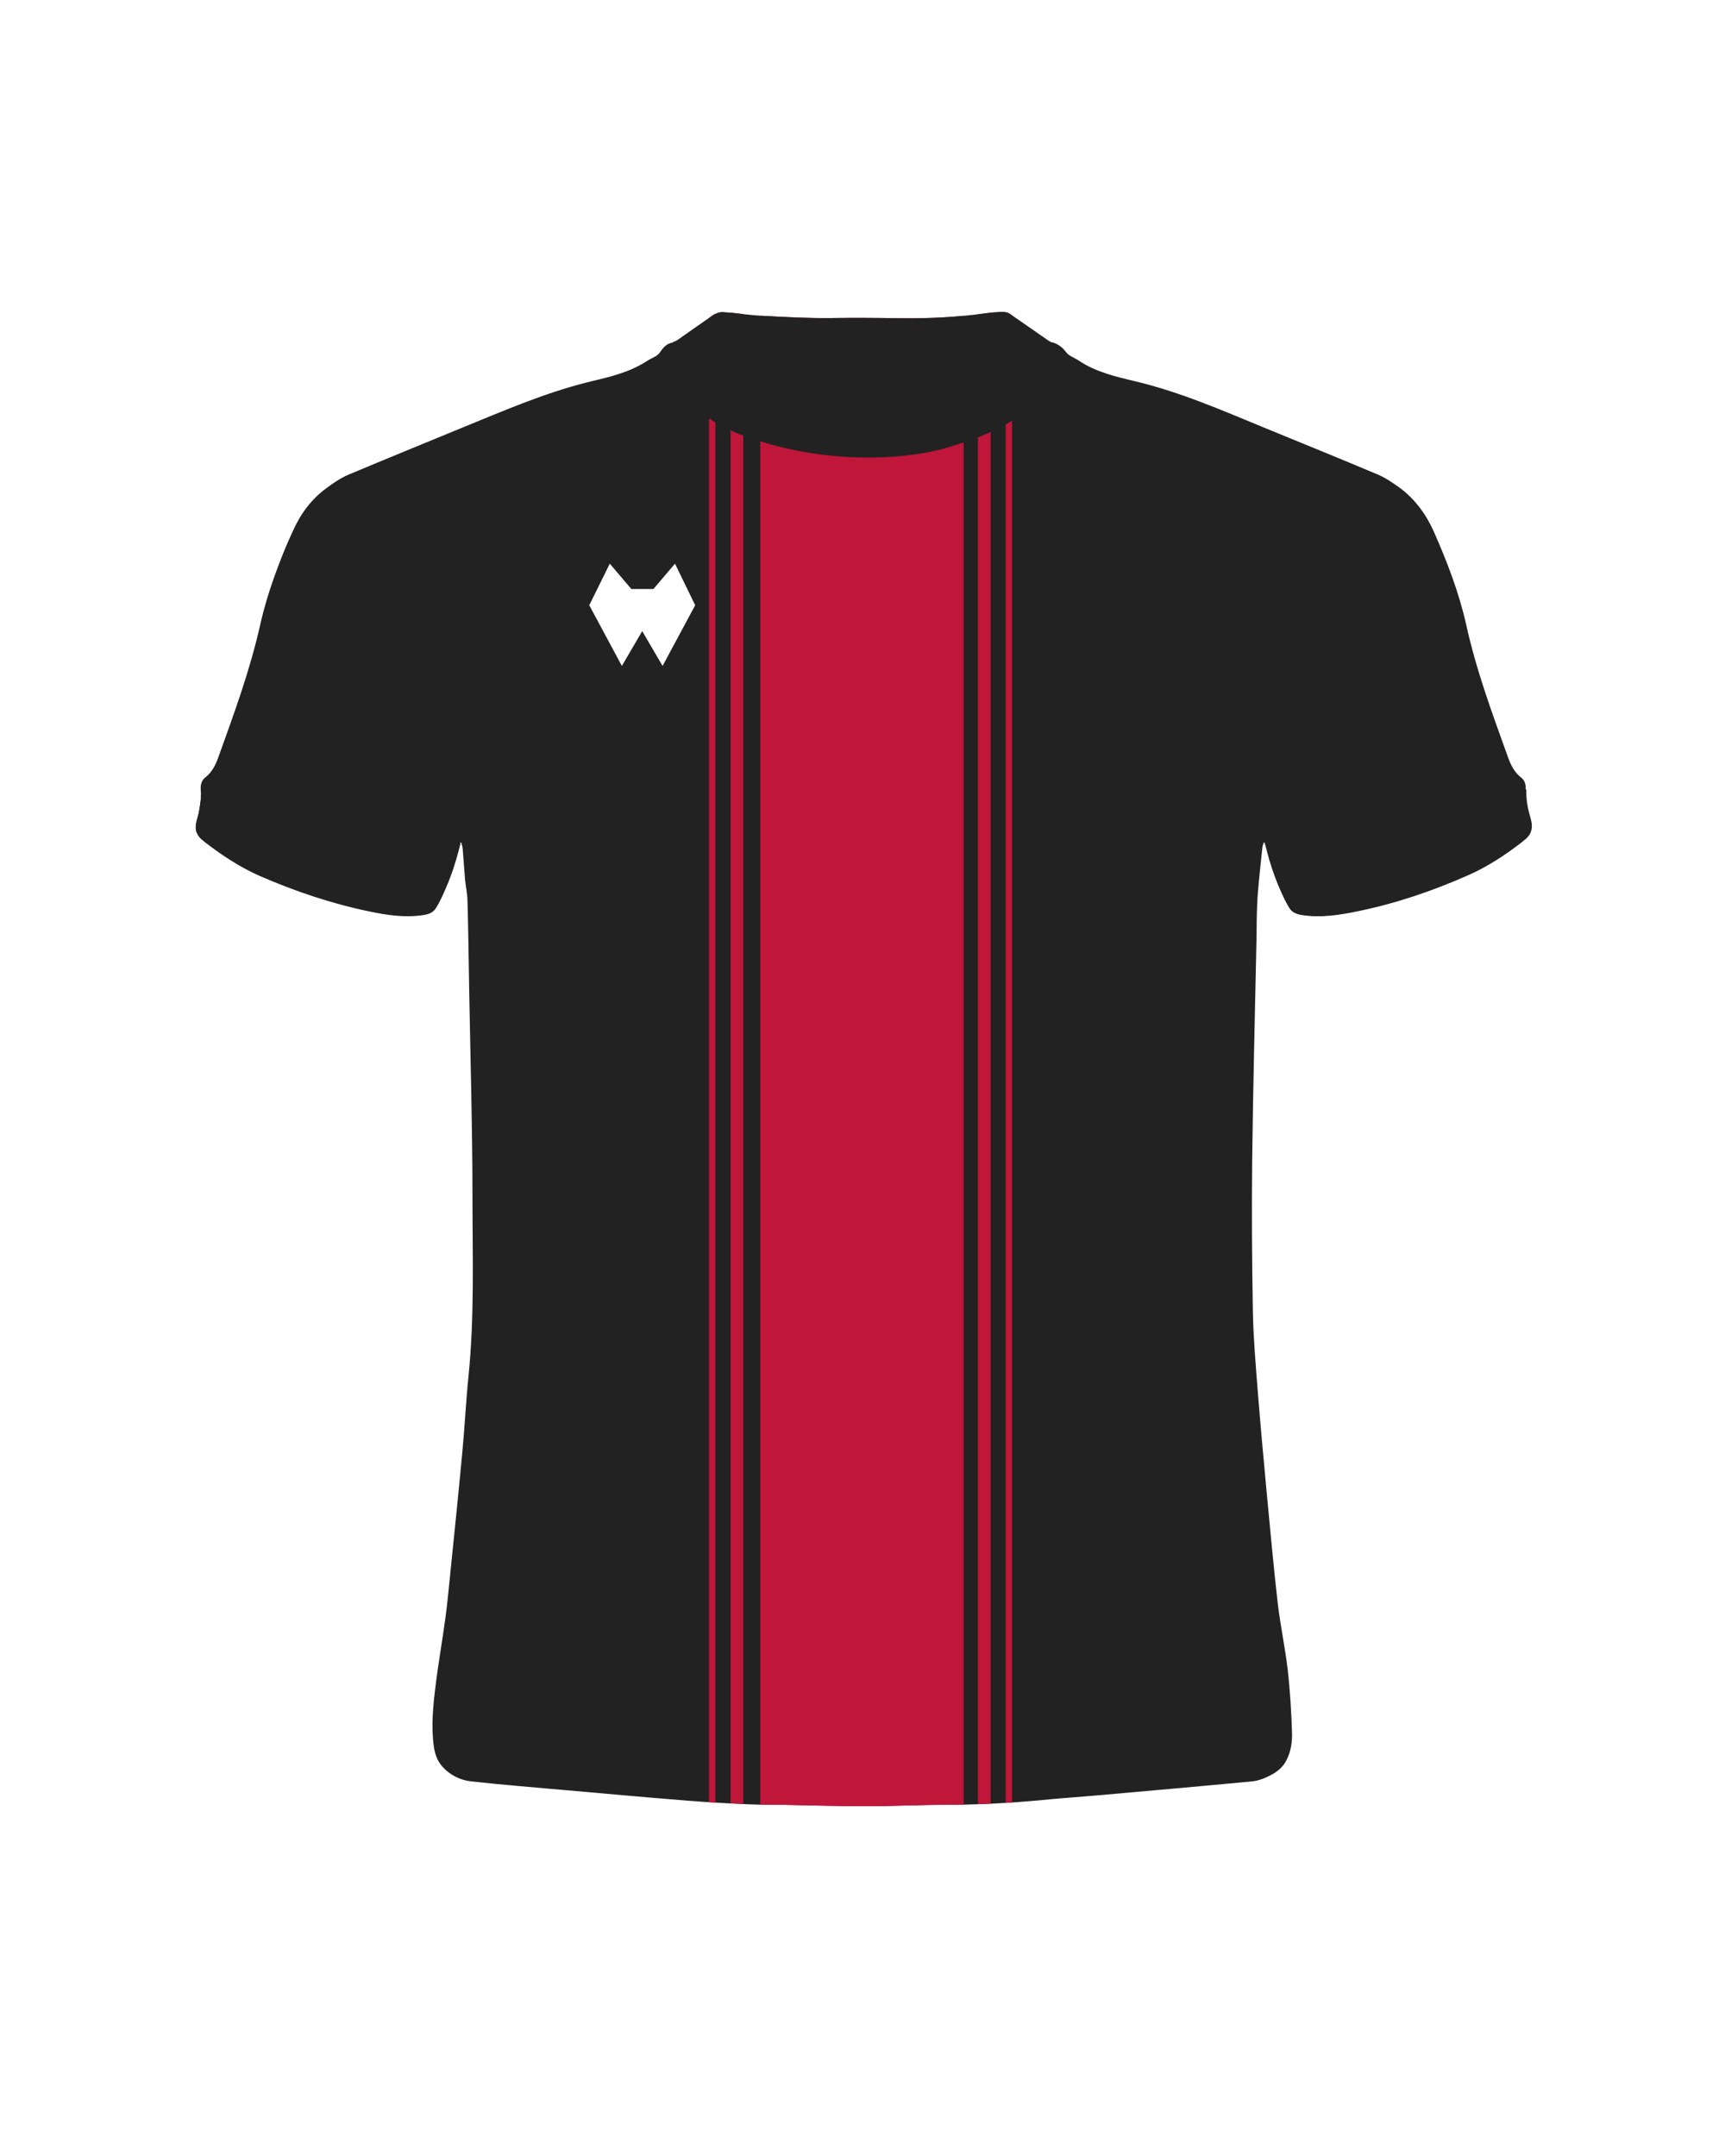
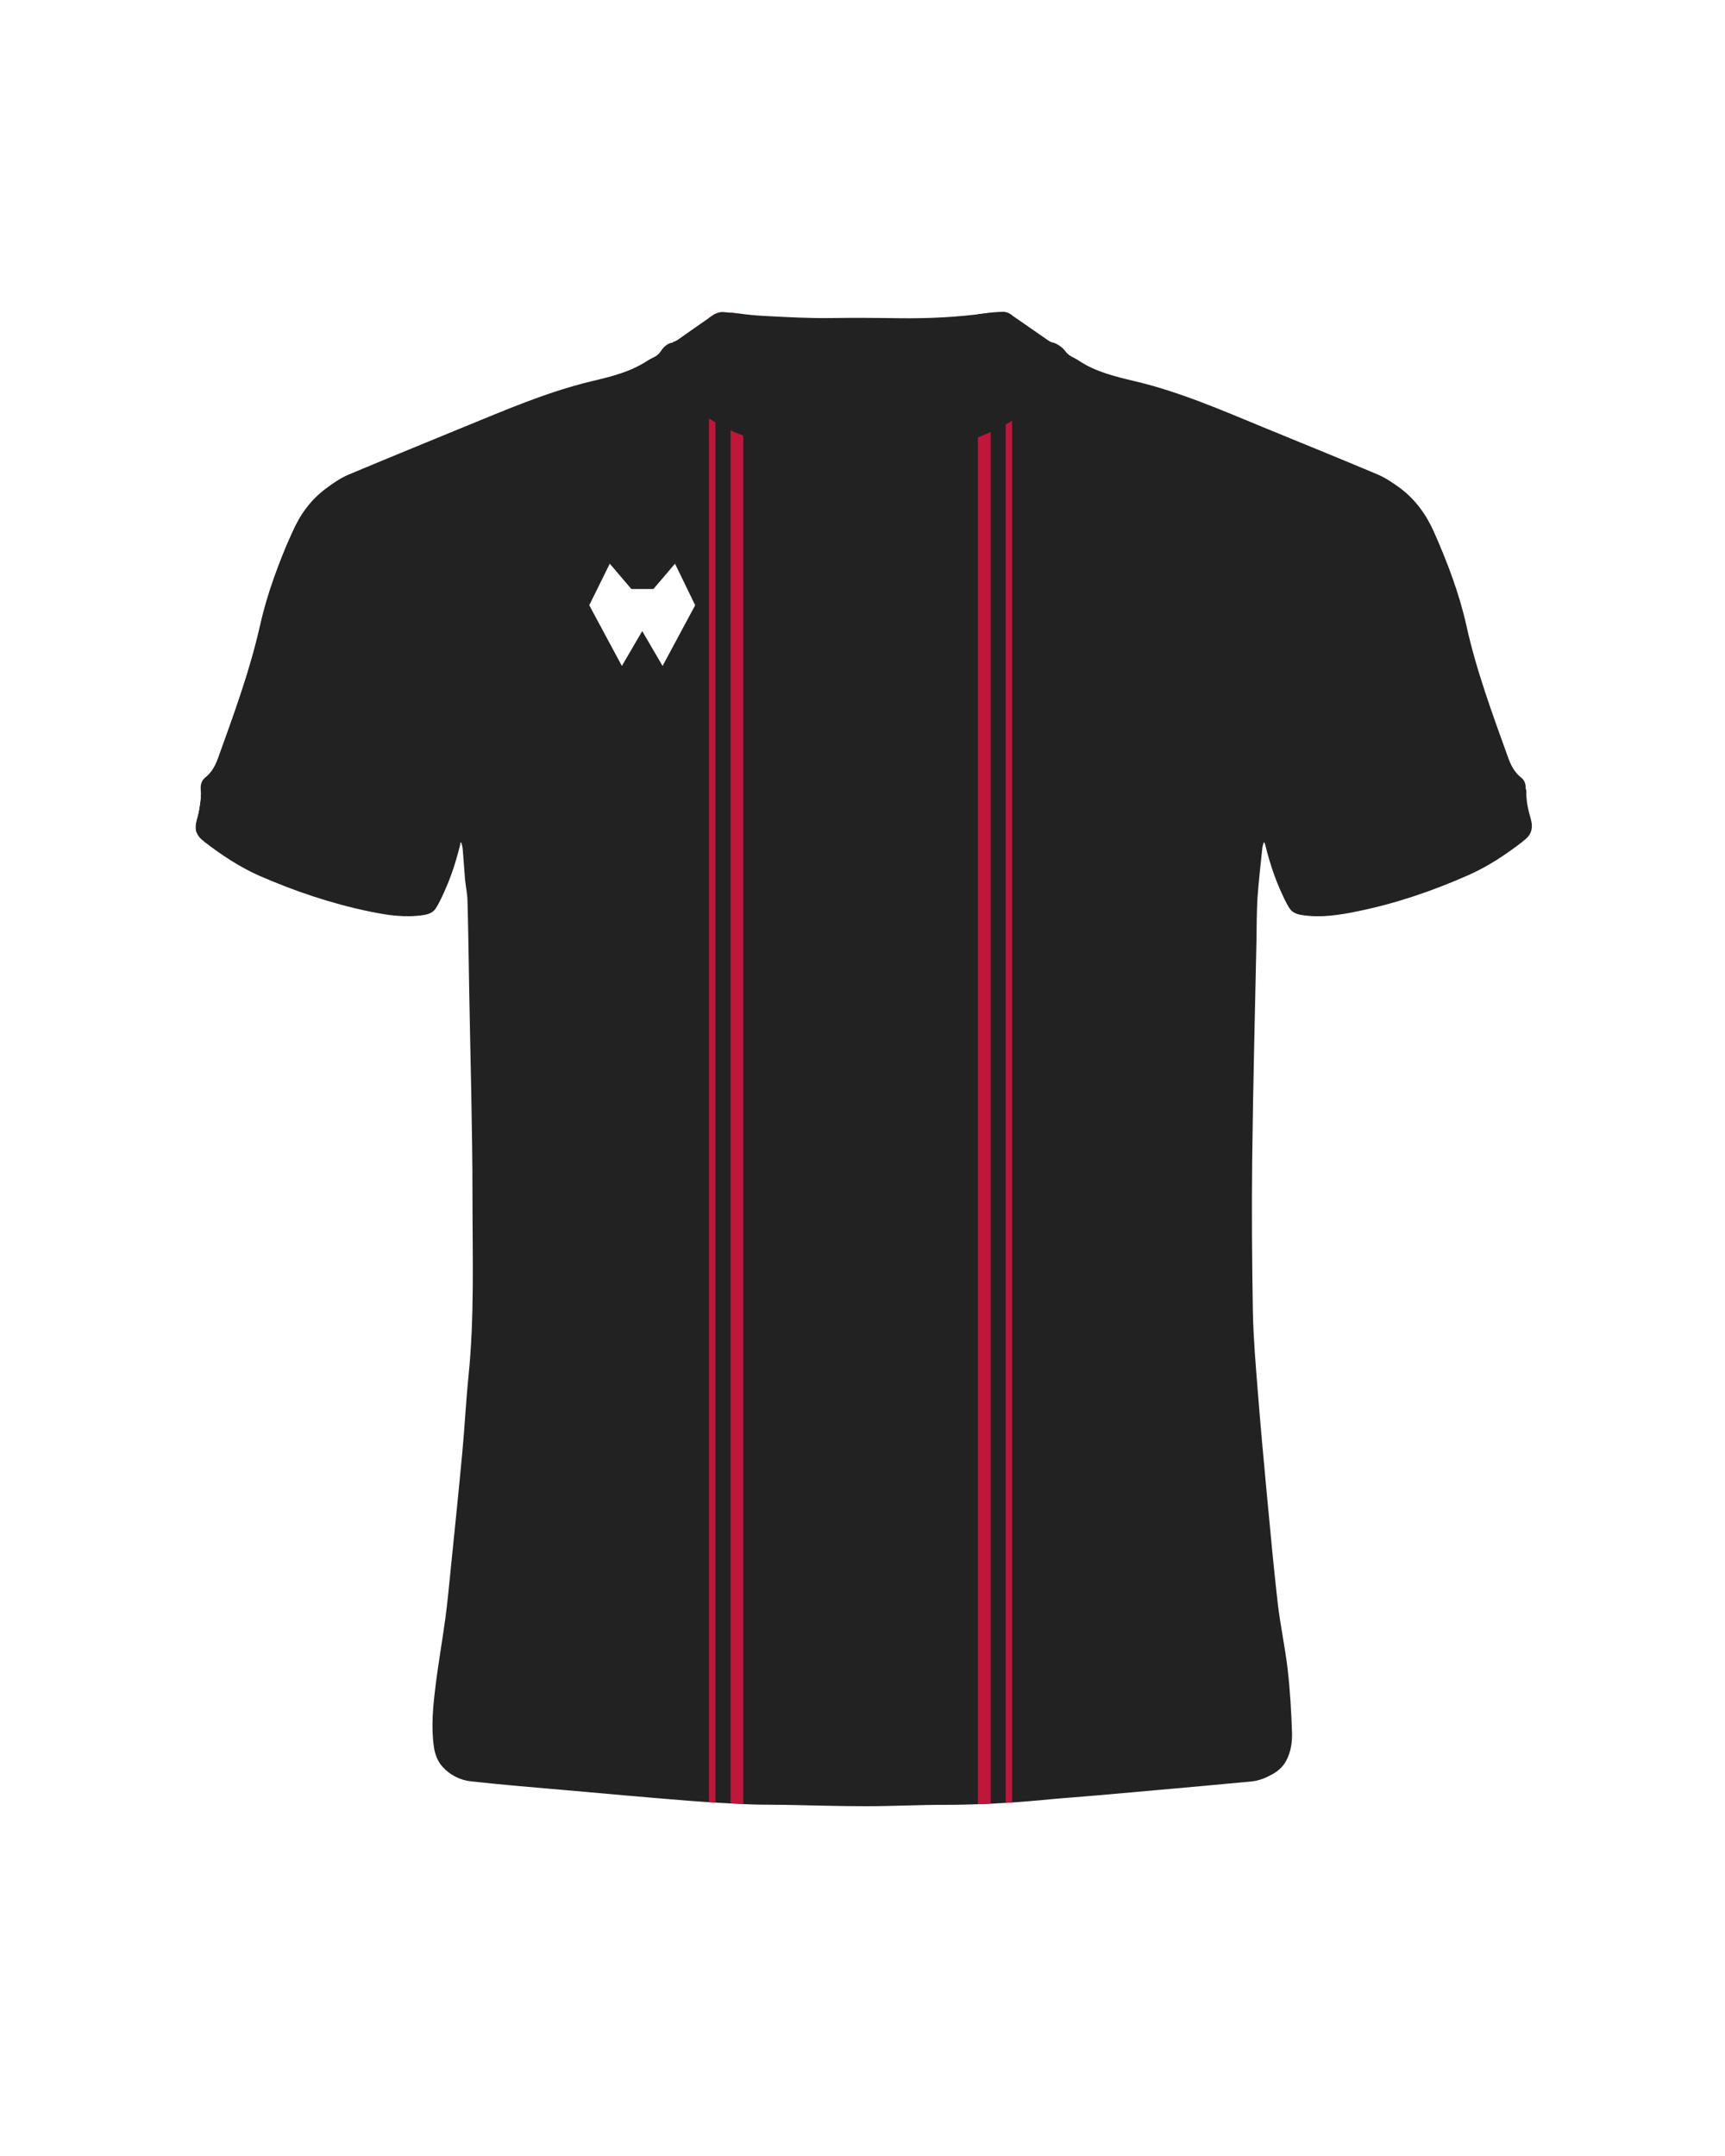
<svg xmlns="http://www.w3.org/2000/svg" version="1.1" id="camisolaFrenteHomem7" x="0px" y="0px" viewBox="0 0 1000 1250" style="enable-background:new 0 0 1000 1250;" xml:space="preserve">
  <style type="text/css">
	#camisolaFrenteHomem7 .base{fill:#222222;}
	#camisolaFrenteHomem7 .ombro{fill:#222222;}
	#camisolaFrenteHomem7 .manga{fill:#222222;}
	#camisolaFrenteHomem7 .colarinho{fill:#222222;}
	#camisolaFrenteHomem7 .padrao{fill:#BF163A;}
	#camisolaFrenteHomem7 .marca{fill:#FFFFFF;}
</style>
  <g>
    <g>
      <path class="base" d="M732.6,488.4c-0.3,1-0.7,2.1-0.8,3.1c-1,9.6-2.1,19.2-2.8,28.8c-0.5,8.1-0.5,16.2-0.6,24.3    c-0.9,42.9-2,85.8-2.5,128.7c-0.3,29-0.1,58.1,0.4,87.1c0.3,15.3,1.6,30.5,2.8,45.7c1.6,20.1,3.4,40.1,5.3,60.2    c2,21,3.9,42.1,6.3,63.1c1.5,12.9,4.3,25.7,5.8,38.7c1.4,12.2,2.1,24.5,2.5,36.7c0.1,5.3-0.6,10.6-3.2,15.7    c-2,3.9-5.1,6.5-8.6,8.4s-7.4,3.5-11.3,3.9c-29.5,2.8-59,5.4-88.5,8c-11,1-22,1.7-33,2.8c-19,1.8-38,2.8-57.1,2.8    c-15,0-29.9,0.8-44.9,0.8c-16,0-32-0.5-48-0.8c-6.8-0.1-13.6,0-20.4-0.3c-11.8-0.5-23.6-1.2-35.4-2.1c-23.5-1.9-47-4-70.6-6.1    c-18.3-1.6-36.6-3.1-54.9-5.1c-6.4-0.7-12.3-3.7-16.6-8.5c-2.8-3.1-4.4-7.2-5-11.7c-1.6-11.5-0.5-23,0.9-34.4    c1.6-13.4,4-26.7,5.8-40.1c1.3-9.5,2.1-19,3.1-28.5c2.3-22.5,4.6-45,6.7-67.5c1.4-14.8,2.1-29.6,3.6-44.3    c3.5-34.5,2.3-69.1,2.3-103.7c0-39.9-1.2-79.8-1.9-119.7c-0.3-17.4-0.5-34.9-1-52.3c-0.1-4.1-1-8.1-1.4-12.2c-0.5-6-0.9-12-1.4-18    c-0.1-1.1-0.5-2.3-0.8-3.4c-0.2,0-0.4,0-0.6,0.1c-1,3.7-2.1,7.3-3.1,11c-2.3,9.2-6.6,17.6-10.9,26c-1.5,2.9-4.2,3.9-7.2,4.4    c-10.7,1.7-21.2,0.1-31.7-2.1c-22-4.5-43.2-11.7-63.7-20.8c-11.2-4.9-21.3-11.8-31-19.2c-0.3-0.2-0.6-0.5-0.9-0.8    c-4.3-3.1-5.4-7-3.9-12.3c1.3-4.4,1.7-9.1,2.3-13.7c0.3-2.1-0.2-4.4,0.2-6.5c0.3-1.4,1.2-3,2.3-3.8c3.7-2.8,5.8-6.7,7.2-10.8    c7.7-21.6,15.8-43,21.6-65.2c2.6-10,4.6-20.1,7.8-29.9c4.8-14.8,9.8-29.6,17.4-43.3c4.5-8,10.8-14.6,18.3-19.9    c9.2-6.6,19.9-9.7,30.2-13.9c25.6-10.7,51.4-21,77-31.9c17.6-7.5,36.2-12,54.6-16.8c9.8-2.6,18.3-7.6,27-12.3    c1.5-0.8,2.4-2.7,3.5-4.2c1.6-2.1,3.5-3.6,6.2-4c1-0.2,1.9-0.7,2.7-1.2c7-4.9,14-9.9,21.1-14.7c1.5-1,3.6-1.6,5.3-1.5    c7.5,0.6,15,1.8,22.6,2.2c13.3,0.7,26.7,1.4,40,1.3c13.3-0.2,26.5-0.1,39.8,0.1c16.8,0.2,33.5-0.6,50.1-2.9    c3.4-0.5,6.8-0.8,10.1-0.8c1.3,0,2.9,0.6,4,1.4c7.1,4.9,14.2,9.9,21.3,14.8c0.6,0.4,1.3,1,2,1.1c4.3,0.4,6.5,3.5,8.8,6.6    c0.7,0.9,1.5,1.7,2.5,2.3c1.6,1,3.3,1.7,4.8,2.7c9.9,6.7,21.3,9.3,32.6,12c25.8,6.1,50,16.6,74.4,26.7c22,9.1,44.2,18,66.1,27.3    c4.4,1.9,8.5,4.7,12.4,7.6c8.8,6.5,15.1,15.1,19.6,25.1c7.8,17.5,14.6,35.4,18.8,54.2c5.8,26.3,15.1,51.5,24.2,76.7    c1.6,4.4,3.7,8.6,7.6,11.6c2.2,1.7,2.8,4.4,2.5,7.4c-0.2,2.7,0.1,5.5,0.5,8.3c0.6,4.2,1.4,8.4,2.3,12.5c0.5,2.1-0.1,3.7-1.6,4.9    c-5.4,4.2-10.6,8.7-16.2,12.6c-16.7,11.3-35.6,17.7-54.5,23.9c-12.3,4-24.8,7.1-37.5,9.1c-7.5,1.2-15,1.6-22.6,0.2    c-3.2-0.6-5.5-2.2-7.1-5.2c-6.1-11-10.1-22.8-13.1-35c-0.1-0.3-0.2-0.7-0.3-1C733,488.4,732.8,488.4,732.6,488.4z" />
    </g>
    <g>
-       <path class="padrao" d="M521.6,184.5c-13.3-0.2-26.5-0.3-39.8-0.1c-13.3,0.1-26.7-0.6-40-1.3c-0.4,0-0.7-0.1-1.1-0.1v863.3    c4.6,0.1,9.1,0,13.7,0.1c16,0.3,32,0.8,48,0.8c15,0,29.9-0.8,44.9-0.8c3.8,0,7.5-0.1,11.3-0.1V183.1    C546.3,184.3,533.9,184.7,521.6,184.5z" />
      <path class="padrao" d="M571.7,181.6c-1.6,0.2-3.2,0.4-4.8,0.6V1046c2.5-0.1,4.9-0.2,7.4-0.3V181.3    C573.4,181.4,572.5,181.5,571.7,181.6z" />
      <path class="padrao" d="M585.8,182.2c-0.8-0.5-1.8-1-2.8-1.2v864.3c1.2-0.1,2.5-0.2,3.7-0.2V182.8    C586.4,182.6,586.1,182.4,585.8,182.2z" />
      <path class="padrao" d="M413.9,182.3c-1,0.6-1.9,1.3-2.9,2v860.6c1.2,0.1,2.5,0.2,3.7,0.2V181.9C414.4,182,414.1,182.2,413.9,182.3z" />
      <path class="padrao" d="M423.5,181.2v864.3c2.5,0.1,4.9,0.2,7.4,0.4V182.1C428.4,181.8,425.9,181.5,423.5,181.2z" />
    </g>
    <path class="colarinho" d="M549.1,259.5c-18.6,5.8-67,12-118.6-7.1c-49.7-18.4-40.4-54.1-40.4-54.1c1-0.2,1.9-0.7,2.7-1.2   c7-4.9,14-9.9,21.1-14.7c1.5-1,3.6-1.6,5.3-1.5c7.5,0.6,15,1.8,22.6,2.2c13.3,0.7,26.7,1.5,40,1.3s26.5-0.1,39.8,0.1   c16.8,0.2,33.5-0.6,50.1-2.9c3.4-0.5,6.8-0.8,10.1-0.8c1.3,0,2.9,0.6,4,1.4c7.1,4.9,14.2,9.9,21.3,14.8c0.6,0.4,1.3,1,2,1.1   C621,239.6,562.3,255.4,549.1,259.5z" />
    <polygon class="marca" points="372.3,365.9 384.1,386.1 403,350.9 391.3,326.8 378.8,341.5 366,341.5 353.5,326.8 341.6,350.9   360.5,386.1 " />
    <g>
      <g>
        <path class="ombro" d="M608,198.3c4.3,0.4,7.5,2.5,9.8,5.6c0.7,0.9,1.5,1.7,2.5,2.3c1.6,1,3.3,1.7,4.8,2.7     c9.9,6.7,21.4,9.4,32.7,12.1c25.9,6.1,50.2,16.7,74.7,26.8c22.1,9.1,44.4,18.1,66.4,27.4c4.4,1.9,8.5,4.7,12.5,7.6     c8.8,6.5,15.2,15.2,19.7,25.2c7.8,17.6,14.7,35.6,18.9,54.3c5.8,26.4,15.2,51.7,24.3,77c1.6,4.4,3.7,8.6,7.6,11.6     c2.2,1.7,2.8,4.4,2.5,7.4c-0.2,2.7,0.1,5.5,0.5,8.3c0.6,4.2,1.4,8.4,2.3,12.6c0.5,2.1-0.1,3.7-1.6,4.9     c-5.4,4.2-10.6,8.7-16.3,12.7c-16.8,11.3-35.8,17.8-54.7,24c-12.4,4-24.9,7.1-37.7,9.1c-7.5,1.2-15.1,1.6-22.7,0.2     c-3.2-0.6-5.5-2.2-7.1-5.2c-6.1-11-10.1-22.9-13.2-35.2c-0.1-0.3-0.1-2-0.2-2.4c0,0,4.2-36.1,19.9-63.4c0,0,4-31.2,0.9-49.5     c-3.1-18.3,11.2-50-19.1-67.6c-7.7-4.5-20.2-11.1-38.8-24.6c-11.9-8.5-23.6,0.9-47.7-20.6c-13-11.5-19.1-8.6-32.4-20.9     c-11.4-10.4-15.1-9.8-15.1-9.8S613.9,218.5,608,198.3z" />
      </g>
      <g>
        <path class="ombro" d="M399,231c0,0-3.6-0.6-15,9.8c-13.2,12.1-19.5,9.3-32.4,20.9c-24.1,21.5-35.9,12-47.7,20.6     c-18.6,13.4-31,20.2-38.7,24.6c-30.3,17.6-16,49.3-19.1,67.5c-3.1,18.3,0.9,49.5,0.9,49.5c15.5,27.2,19.9,63.3,19.9,63.3     c-0.1,0.3-0.1,2-0.1,2.4c-3,12.2-7,24-13.1,35.1c-1.6,3-3.9,4.6-7.1,5.2c-7.5,1.5-15.1,1-22.7-0.2c-12.7-2-25.4-5-37.6-9.1     c-19-6.2-37.9-12.6-54.7-24c-5.7-3.8-10.9-8.3-16.3-12.6c-1.6-1.2-2.1-2.8-1.6-4.9c0.9-4.1,1.7-8.3,2.3-12.5     c0.4-2.7,0.7-5.5,0.4-8.3c-0.3-3,0.3-5.7,2.5-7.4c3.9-3.1,6-7.2,7.6-11.6c9.1-25.3,18.4-50.6,24.3-76.9     c4.2-18.8,11-36.7,18.9-54.3c4.4-10,10.7-18.7,19.7-25.2c3.9-2.9,8-5.7,12.4-7.6c22.1-9.3,44.2-18.3,66.3-27.4     c24.5-10,48.8-20.6,74.6-26.8c11.3-2.7,22.8-5.4,32.7-12c1.5-1,3.3-1.7,4.9-2.7c0.9-0.6,1.8-1.4,2.5-2.3c2.3-3.1,6.5-5.7,10.8-6.2     C387.7,217.9,399,231,399,231z" />
      </g>
    </g>
    <g>
      <g>
        <path class="manga" d="M884.8,457.7c-0.2,7,1.3,12.5,2.6,17.1c1.5,5.2,0.4,9.3-3.9,12.4c-0.3,0.2-0.6,0.5-0.9,0.8     c-9.8,7.6-20.1,14.4-31.4,19.4c-20.8,9.2-42.2,16.5-64.5,21c-10.6,2.2-21.2,3.8-32.1,2.1c-3-0.5-5.8-1.5-7.3-4.4     c0,0-2-2.9-4.2-8.5c0,0-11.7-19.7,84.5-45.5C842,468.2,884.5,457.1,884.8,457.7z" />
      </g>
      <g>
        <path class="manga" d="M173.4,472.6c95.3,25.7,83.7,45.1,83.7,45.1c-2.2,5.4-4.2,8.4-4.2,8.4c-1.5,2.9-4.2,3.9-7.2,4.4     c-10.8,1.7-21.3,0.1-31.8-2.1c-22.1-4.6-43.3-11.8-63.9-20.8c-11.2-5-21.4-11.8-31.1-19.2c-0.3-0.2-0.6-0.5-0.9-0.8     c-4.3-3.1-5.4-7.1-3.9-12.3c1.3-4.4,2.8-9.9,2.6-16.9C117,457.8,159.2,468.8,173.4,472.6z" />
      </g>
    </g>
  </g>
</svg>